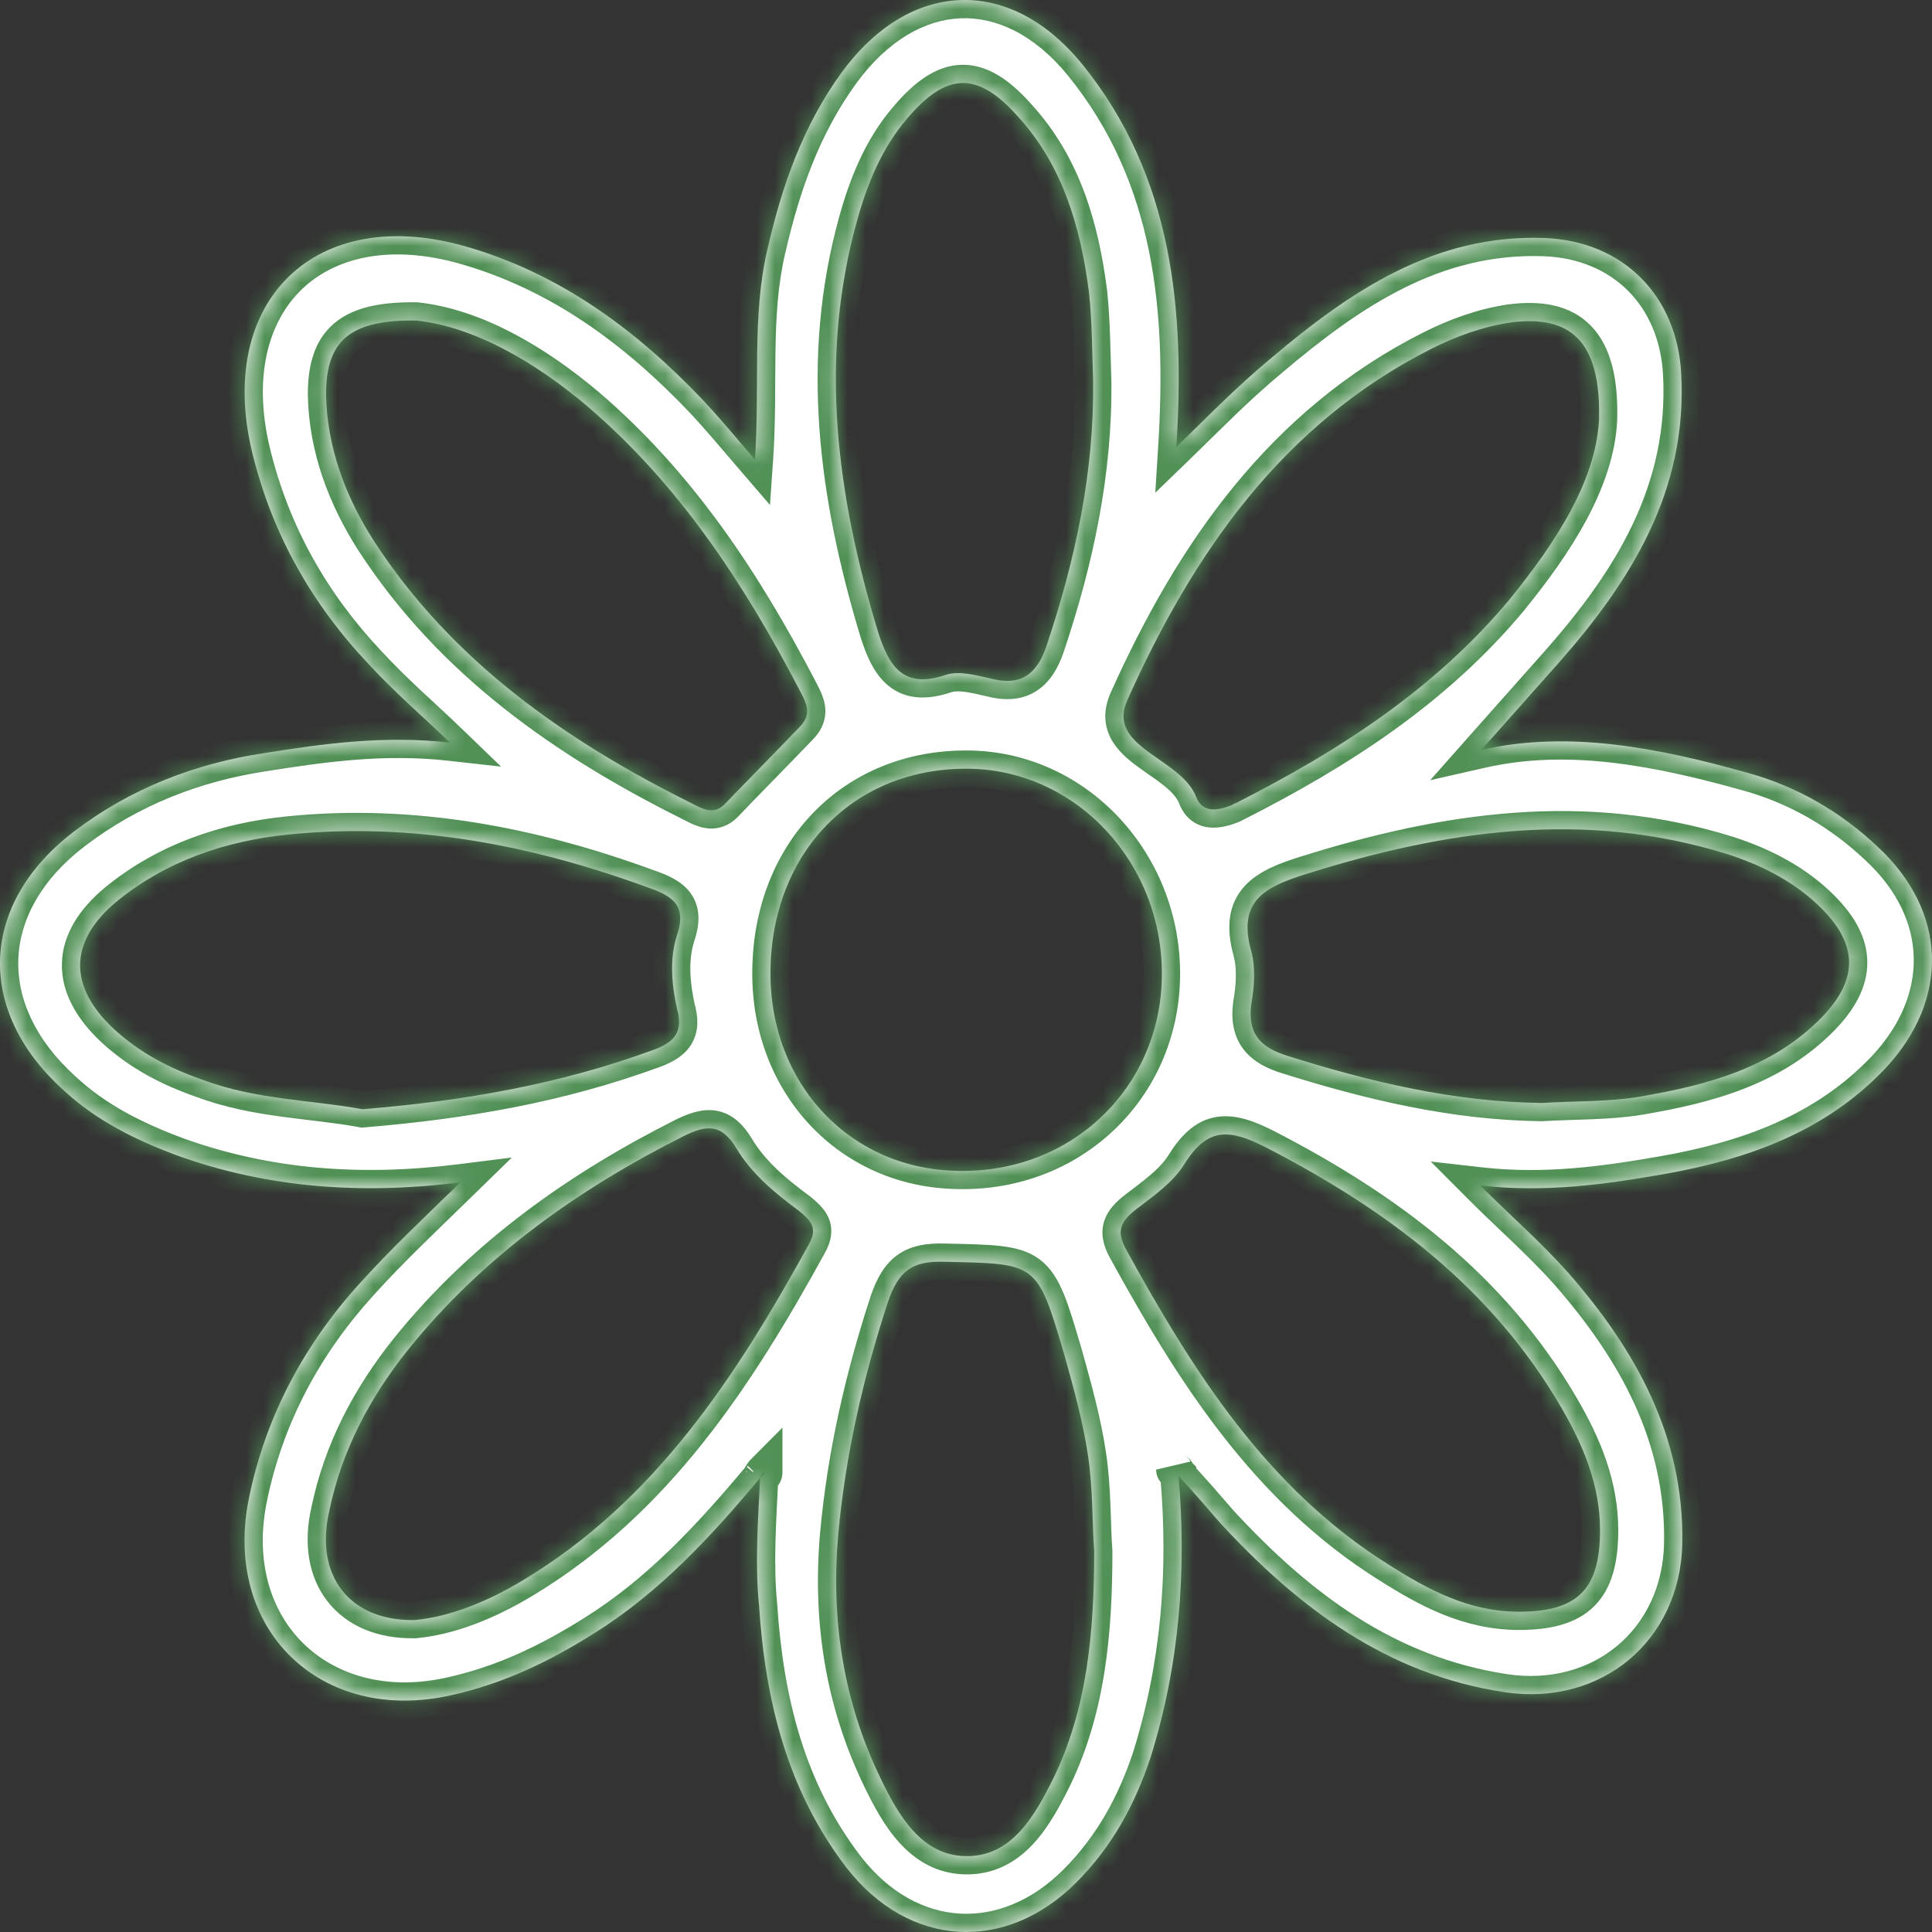
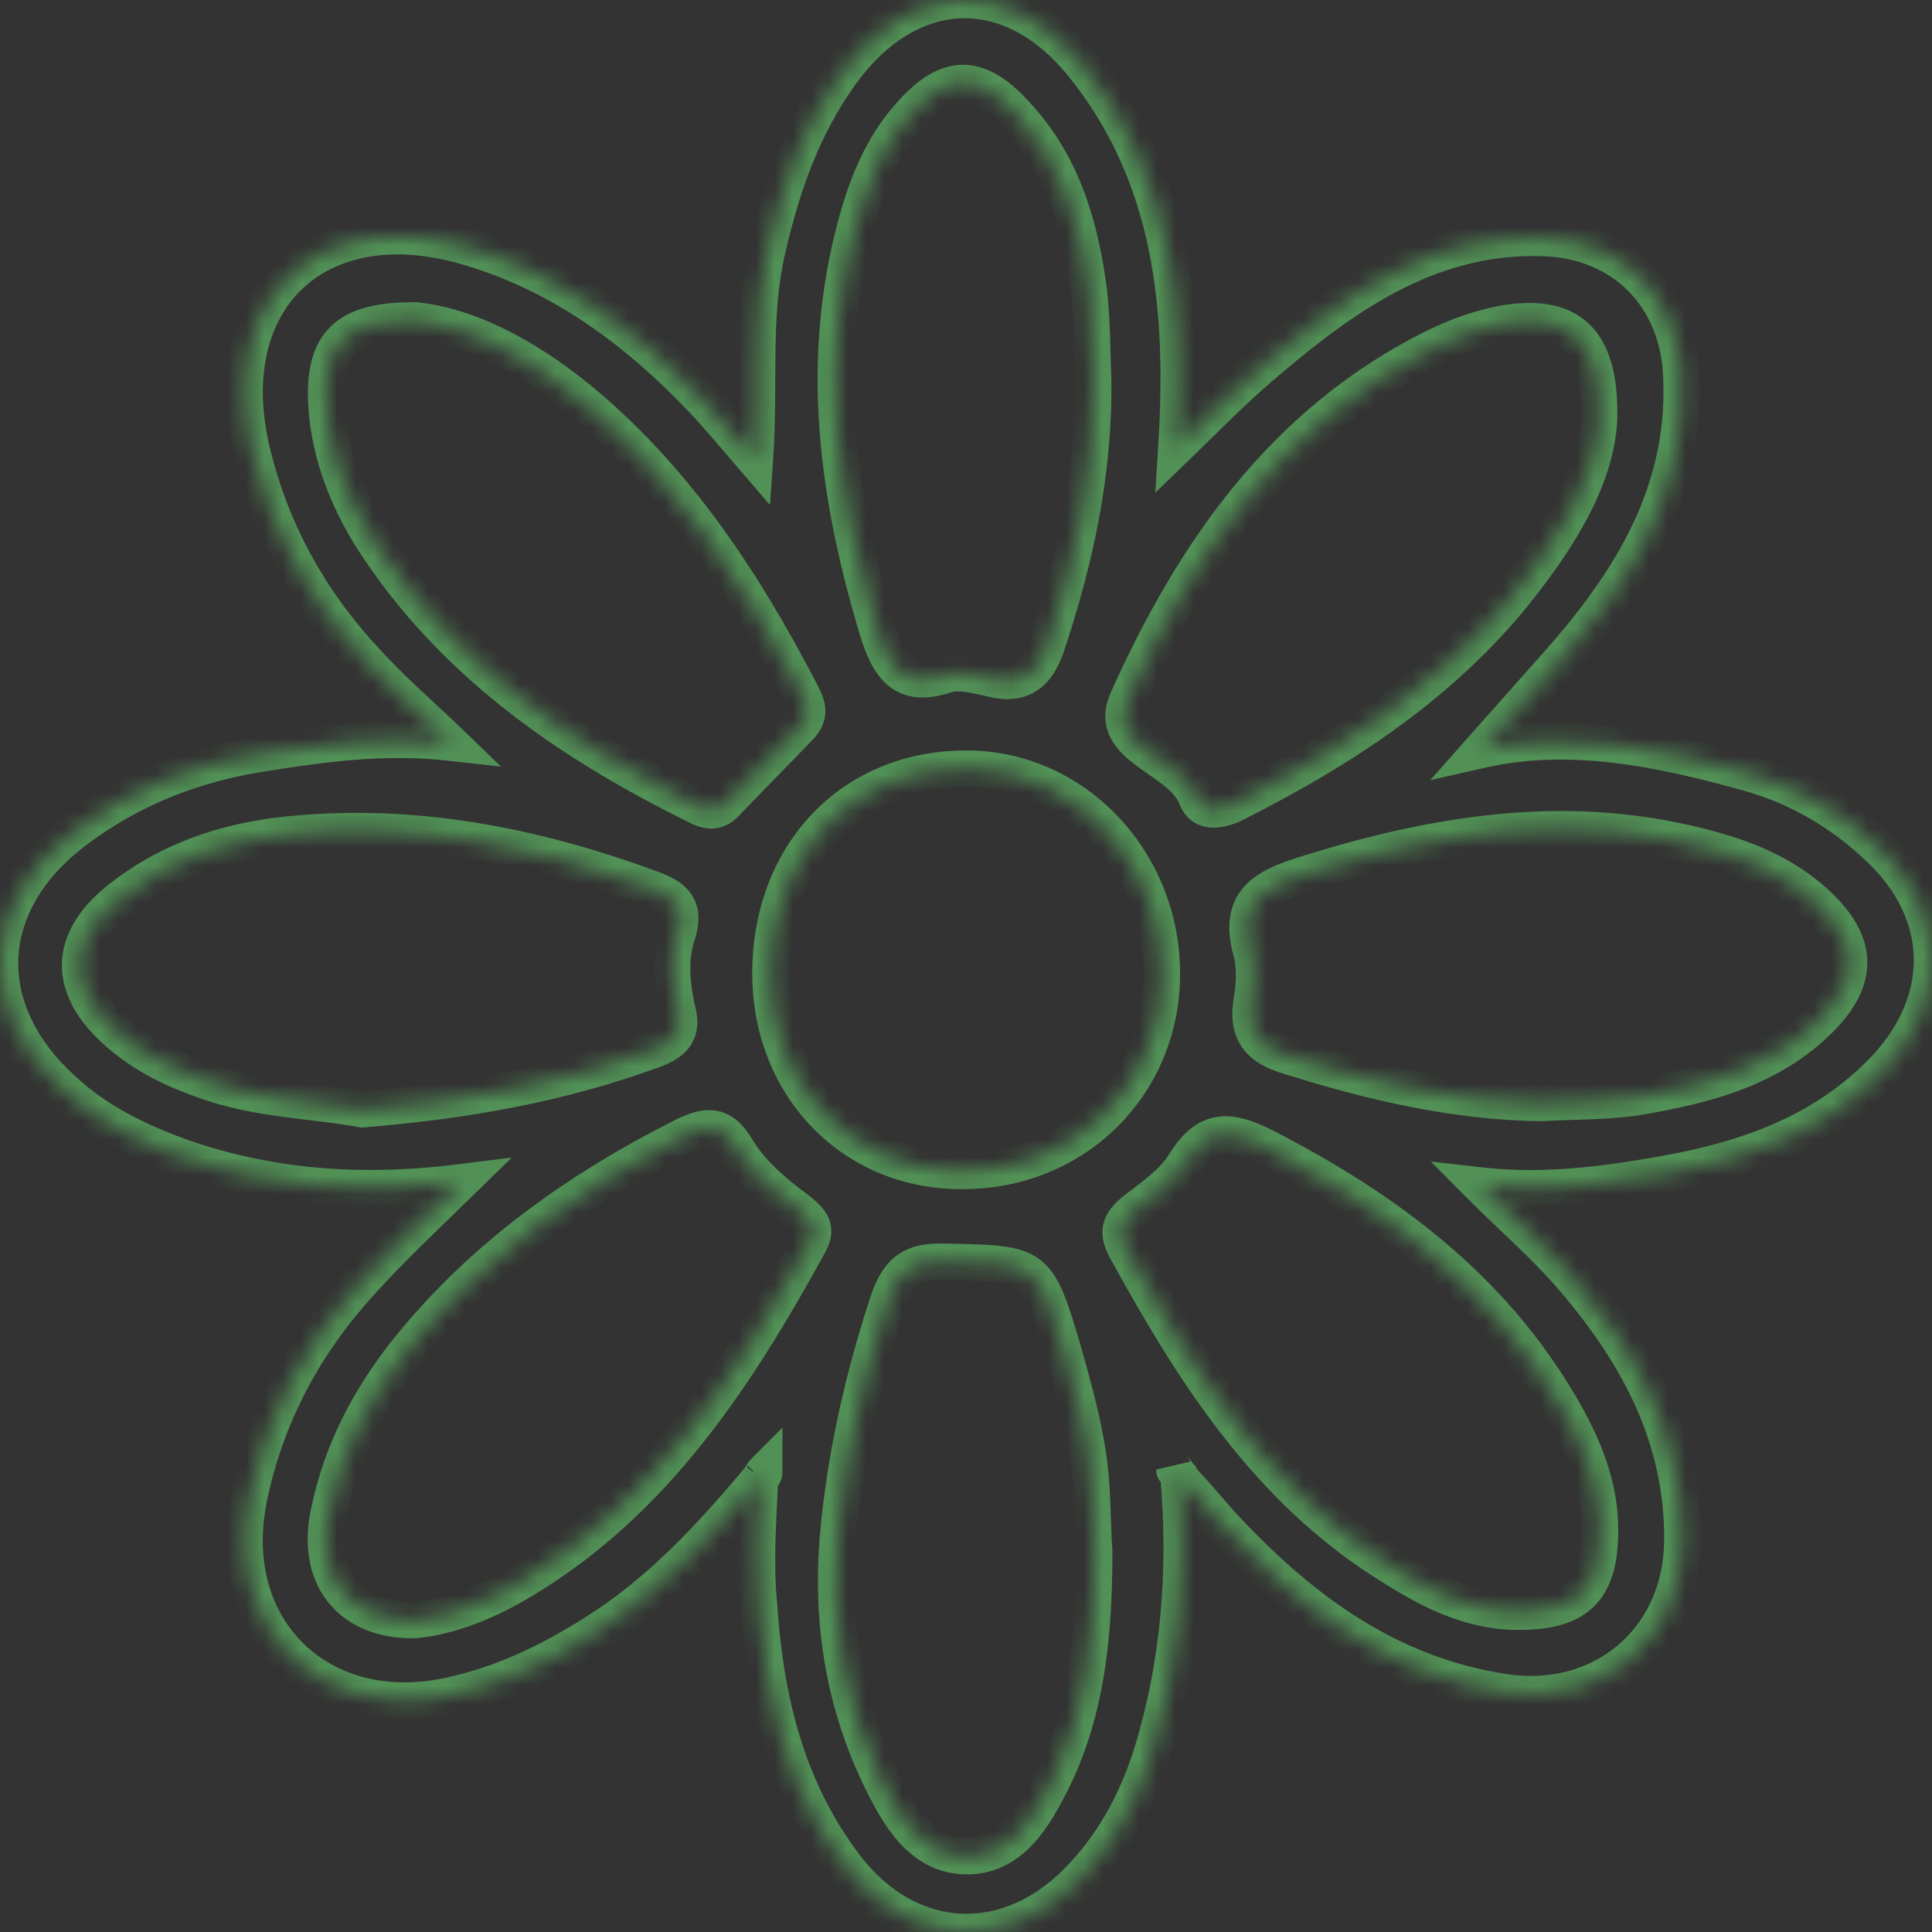
<svg xmlns="http://www.w3.org/2000/svg" viewBox="0 0 106 106" fill="none">
  <rect x="0" y="0" width="106" height="106" fill="#333333" stroke="none" />
  <mask id="path-1-inside-1_24_31" fill="white">
    <path d="M41.702 81.091C39.018 84.3 36.163 87.395 32.565 89.631C30.109 91.178 27.596 92.382 24.741 93.012C17.603 94.617 12.178 89.401 13.662 82.18C14.576 77.709 16.689 73.755 19.773 70.373C21.429 68.539 23.199 66.877 25.255 64.871C19.773 65.559 14.69 65.158 9.836 63.438C7.495 62.578 5.268 61.489 3.44 59.77C-1.357 55.414 -1.128 49.568 4.069 45.614C7.152 43.264 10.693 41.888 14.519 41.315C17.774 40.799 21.086 40.341 24.684 40.742C23.199 39.309 21.657 37.991 20.23 36.443C17.089 33.119 14.919 29.279 13.834 24.809C11.835 16.498 17.317 11.168 25.541 13.518C30.737 15.008 34.906 18.103 38.561 21.943C39.475 22.917 40.331 23.949 41.416 25.21C41.702 21.141 41.245 17.358 42.102 13.69C42.901 10.194 44.043 6.927 46.156 4.004C49.868 -1.097 55.35 -1.384 59.348 3.488C64.43 9.735 65.001 17.186 64.544 24.522C66.086 23.032 67.799 21.255 69.741 19.65C74.081 15.982 78.707 12.83 84.76 13.059C89.043 13.231 92.013 16.212 92.241 20.51C92.584 26.929 89.5 31.858 85.502 36.386C84.075 37.991 82.647 39.596 81.277 41.143C86.073 40.054 90.985 41.029 95.896 42.404C98.58 43.149 100.978 44.525 103.034 46.473C106.86 50.027 106.975 54.841 103.434 58.624C100.122 62.12 95.839 63.61 91.328 64.412C88.072 64.986 84.76 65.444 81.219 65.043C82.819 66.648 84.532 68.138 86.016 69.8C89.728 74.041 92.412 78.798 92.298 84.702C92.184 90.032 87.844 93.643 82.533 92.84C76.08 91.866 71.226 88.198 66.943 83.555C66.201 82.696 65.458 81.836 64.659 80.976C64.602 80.919 64.602 80.804 64.544 80.747C64.487 80.69 64.43 80.69 64.43 80.632C64.487 80.747 64.602 80.862 64.659 80.919C65.115 86.192 64.716 91.35 63.117 96.451C62.26 99.03 61.004 101.323 59.062 103.271C55.179 107.169 49.868 106.882 46.442 102.469C43.187 98.228 41.987 93.299 41.645 88.083C41.416 85.848 41.587 83.441 41.702 81.091C41.759 81.034 41.816 80.976 41.873 80.919C41.93 80.862 41.93 80.804 41.93 80.747C41.816 80.862 41.759 80.976 41.702 81.091ZM19.887 60.859C25.483 60.401 30.737 59.483 35.877 57.592C37.133 57.134 37.476 56.503 37.133 55.3C36.848 53.981 36.733 52.606 37.133 51.345C37.704 49.683 36.905 49.167 35.592 48.709C29.195 46.359 22.628 45.098 15.833 45.785C12.406 46.13 9.151 47.218 6.41 49.454C3.783 51.632 3.726 54.096 6.239 56.446C7.666 57.764 9.322 58.624 11.15 59.254C14.062 60.343 17.089 60.343 19.887 60.859ZM84.589 60.515C86.416 60.401 88.244 60.458 89.957 60.171C93.612 59.541 97.209 58.624 99.951 55.816C101.949 53.752 101.949 51.861 99.951 49.855C98.523 48.422 96.752 47.505 94.811 46.874C86.93 44.41 79.278 45.556 71.626 47.964C69.456 48.651 67.856 49.396 68.656 52.205C68.885 53.065 68.828 54.096 68.656 55.071C68.428 56.733 69.17 57.477 70.655 57.936C75.223 59.369 79.792 60.458 84.589 60.515ZM22.742 88.885C24.627 88.714 26.683 87.911 28.681 86.708C35.934 82.352 40.388 75.531 44.386 68.252C44.9 67.335 44.443 66.934 43.815 66.418C42.501 65.444 41.245 64.412 40.388 62.98C39.589 61.661 38.789 61.719 37.59 62.292C31.765 65.215 26.512 68.94 22.4 74.041C20.287 76.678 18.745 79.601 18.06 82.925C17.26 86.421 19.145 88.943 22.742 88.885ZM22.857 17.587C19.145 17.53 17.888 18.733 17.888 21.656C17.945 24.579 18.973 27.273 20.515 29.68C24.798 36.272 31.023 40.627 37.933 44.066C38.504 44.353 39.132 44.754 39.76 44.123C41.131 42.691 42.559 41.258 43.929 39.825C44.614 39.08 44.157 38.449 43.815 37.761C40.788 31.973 37.248 26.585 32.222 22.287C29.31 19.822 25.997 17.931 22.857 17.587ZM87.787 83.957C87.787 81.492 86.873 79.314 85.674 77.251C81.848 70.66 76.08 66.361 69.398 62.922C67.457 61.948 66.257 61.834 65.001 63.84C64.373 64.871 63.288 65.616 62.317 66.361C61.518 66.992 61.232 67.507 61.746 68.482C65.458 75.245 69.513 81.664 76.194 85.848C78.364 87.224 80.591 88.427 83.332 88.427C86.531 88.427 87.787 87.224 87.787 83.957ZM87.73 23.032C87.844 18.733 86.188 17.243 82.819 17.702C81.334 17.931 79.906 18.447 78.535 19.135C70.369 23.261 65.458 30.368 61.861 38.392C60.661 41.029 64.773 41.544 65.629 43.722C65.972 44.639 66.829 44.467 67.571 44.181C67.685 44.123 67.743 44.066 67.799 44.066C73.453 41.2 78.707 37.819 82.819 32.89C85.388 29.738 87.558 26.356 87.73 23.032ZM42.273 53.294C42.216 59.483 46.67 64.183 52.609 64.24C58.777 64.355 63.631 59.713 63.745 53.638C63.859 47.39 59.062 42.232 53.123 42.175C46.842 42.117 42.33 46.76 42.273 53.294ZM59.976 20.911C59.919 19.306 59.919 17.644 59.748 16.04C59.291 12.486 58.32 9.105 55.864 6.411C53.637 3.889 51.924 3.946 49.754 6.526C48.383 8.13 47.584 10.079 47.013 12.142C44.9 19.765 45.928 27.216 48.155 34.609C48.783 36.615 49.583 37.819 51.924 37.017C52.666 36.787 53.637 37.074 54.437 37.246C56.035 37.647 56.892 36.959 57.406 35.469C59.005 30.712 60.033 25.898 59.976 20.911ZM60.033 85.103C59.919 83.613 59.976 81.721 59.69 79.83C59.405 77.939 58.891 76.105 58.377 74.27C56.892 69.227 56.892 69.341 51.81 69.227C50.039 69.169 49.297 69.743 48.726 71.405C47.355 75.589 46.385 79.83 45.985 84.243C45.585 88.885 46.27 93.356 48.326 97.597C49.297 99.603 50.553 101.781 52.952 101.838C55.522 101.896 56.778 99.603 57.806 97.54C59.633 93.757 60.033 89.631 60.033 85.103Z" />
  </mask>
-   <path d="M41.702 81.091C39.018 84.3 36.163 87.395 32.565 89.631C30.109 91.178 27.596 92.382 24.741 93.012C17.603 94.617 12.178 89.401 13.662 82.18C14.576 77.709 16.689 73.755 19.773 70.373C21.429 68.539 23.199 66.877 25.255 64.871C19.773 65.559 14.69 65.158 9.836 63.438C7.495 62.578 5.268 61.489 3.44 59.77C-1.357 55.414 -1.128 49.568 4.069 45.614C7.152 43.264 10.693 41.888 14.519 41.315C17.774 40.799 21.086 40.341 24.684 40.742C23.199 39.309 21.657 37.991 20.23 36.443C17.089 33.119 14.919 29.279 13.834 24.809C11.835 16.498 17.317 11.168 25.541 13.518C30.737 15.008 34.906 18.103 38.561 21.943C39.475 22.917 40.331 23.949 41.416 25.21C41.702 21.141 41.245 17.358 42.102 13.69C42.901 10.194 44.043 6.927 46.156 4.004C49.868 -1.097 55.35 -1.384 59.348 3.488C64.43 9.735 65.001 17.186 64.544 24.522C66.086 23.032 67.799 21.255 69.741 19.65C74.081 15.982 78.707 12.83 84.76 13.059C89.043 13.231 92.013 16.212 92.241 20.51C92.584 26.929 89.5 31.858 85.502 36.386C84.075 37.991 82.647 39.596 81.277 41.143C86.073 40.054 90.985 41.029 95.896 42.404C98.58 43.149 100.978 44.525 103.034 46.473C106.86 50.027 106.975 54.841 103.434 58.624C100.122 62.12 95.839 63.61 91.328 64.412C88.072 64.986 84.76 65.444 81.219 65.043C82.819 66.648 84.532 68.138 86.016 69.8C89.728 74.041 92.412 78.798 92.298 84.702C92.184 90.032 87.844 93.643 82.533 92.84C76.08 91.866 71.226 88.198 66.943 83.555C66.201 82.696 65.458 81.836 64.659 80.976C64.602 80.919 64.602 80.804 64.544 80.747C64.487 80.69 64.43 80.69 64.43 80.632C64.487 80.747 64.602 80.862 64.659 80.919C65.115 86.192 64.716 91.35 63.117 96.451C62.26 99.03 61.004 101.323 59.062 103.271C55.179 107.169 49.868 106.882 46.442 102.469C43.187 98.228 41.987 93.299 41.645 88.083C41.416 85.848 41.587 83.441 41.702 81.091C41.759 81.034 41.816 80.976 41.873 80.919C41.93 80.862 41.93 80.804 41.93 80.747C41.816 80.862 41.759 80.976 41.702 81.091ZM19.887 60.859C25.483 60.401 30.737 59.483 35.877 57.592C37.133 57.134 37.476 56.503 37.133 55.3C36.848 53.981 36.733 52.606 37.133 51.345C37.704 49.683 36.905 49.167 35.592 48.709C29.195 46.359 22.628 45.098 15.833 45.785C12.406 46.13 9.151 47.218 6.41 49.454C3.783 51.632 3.726 54.096 6.239 56.446C7.666 57.764 9.322 58.624 11.15 59.254C14.062 60.343 17.089 60.343 19.887 60.859ZM84.589 60.515C86.416 60.401 88.244 60.458 89.957 60.171C93.612 59.541 97.209 58.624 99.951 55.816C101.949 53.752 101.949 51.861 99.951 49.855C98.523 48.422 96.752 47.505 94.811 46.874C86.93 44.41 79.278 45.556 71.626 47.964C69.456 48.651 67.856 49.396 68.656 52.205C68.885 53.065 68.828 54.096 68.656 55.071C68.428 56.733 69.17 57.477 70.655 57.936C75.223 59.369 79.792 60.458 84.589 60.515ZM22.742 88.885C24.627 88.714 26.683 87.911 28.681 86.708C35.934 82.352 40.388 75.531 44.386 68.252C44.9 67.335 44.443 66.934 43.815 66.418C42.501 65.444 41.245 64.412 40.388 62.98C39.589 61.661 38.789 61.719 37.59 62.292C31.765 65.215 26.512 68.94 22.4 74.041C20.287 76.678 18.745 79.601 18.06 82.925C17.26 86.421 19.145 88.943 22.742 88.885ZM22.857 17.587C19.145 17.53 17.888 18.733 17.888 21.656C17.945 24.579 18.973 27.273 20.515 29.68C24.798 36.272 31.023 40.627 37.933 44.066C38.504 44.353 39.132 44.754 39.76 44.123C41.131 42.691 42.559 41.258 43.929 39.825C44.614 39.08 44.157 38.449 43.815 37.761C40.788 31.973 37.248 26.585 32.222 22.287C29.31 19.822 25.997 17.931 22.857 17.587ZM87.787 83.957C87.787 81.492 86.873 79.314 85.674 77.251C81.848 70.66 76.08 66.361 69.398 62.922C67.457 61.948 66.257 61.834 65.001 63.84C64.373 64.871 63.288 65.616 62.317 66.361C61.518 66.992 61.232 67.507 61.746 68.482C65.458 75.245 69.513 81.664 76.194 85.848C78.364 87.224 80.591 88.427 83.332 88.427C86.531 88.427 87.787 87.224 87.787 83.957ZM87.73 23.032C87.844 18.733 86.188 17.243 82.819 17.702C81.334 17.931 79.906 18.447 78.535 19.135C70.369 23.261 65.458 30.368 61.861 38.392C60.661 41.029 64.773 41.544 65.629 43.722C65.972 44.639 66.829 44.467 67.571 44.181C67.685 44.123 67.743 44.066 67.799 44.066C73.453 41.2 78.707 37.819 82.819 32.89C85.388 29.738 87.558 26.356 87.73 23.032ZM42.273 53.294C42.216 59.483 46.67 64.183 52.609 64.24C58.777 64.355 63.631 59.713 63.745 53.638C63.859 47.39 59.062 42.232 53.123 42.175C46.842 42.117 42.33 46.76 42.273 53.294ZM59.976 20.911C59.919 19.306 59.919 17.644 59.748 16.04C59.291 12.486 58.32 9.105 55.864 6.411C53.637 3.889 51.924 3.946 49.754 6.526C48.383 8.13 47.584 10.079 47.013 12.142C44.9 19.765 45.928 27.216 48.155 34.609C48.783 36.615 49.583 37.819 51.924 37.017C52.666 36.787 53.637 37.074 54.437 37.246C56.035 37.647 56.892 36.959 57.406 35.469C59.005 30.712 60.033 25.898 59.976 20.911ZM60.033 85.103C59.919 83.613 59.976 81.721 59.69 79.83C59.405 77.939 58.891 76.105 58.377 74.27C56.892 69.227 56.892 69.341 51.81 69.227C50.039 69.169 49.297 69.743 48.726 71.405C47.355 75.589 46.385 79.83 45.985 84.243C45.585 88.885 46.27 93.356 48.326 97.597C49.297 99.603 50.553 101.781 52.952 101.838C55.522 101.896 56.778 99.603 57.806 97.54C59.633 93.757 60.033 89.631 60.033 85.103Z" fill="white" />
  <path d="M32.565 89.631L32.037 88.781L32.032 88.785L32.565 89.631ZM24.741 93.012L24.526 92.036L24.522 92.037L24.741 93.012ZM13.662 82.18L14.642 82.381L14.642 82.38L13.662 82.18ZM19.773 70.373L20.512 71.047L20.515 71.043L19.773 70.373ZM25.255 64.871L25.953 65.587L28.084 63.508L25.131 63.879L25.255 64.871ZM9.836 63.438L9.492 64.377L9.502 64.381L9.836 63.438ZM3.44 59.77L4.126 59.042L4.119 59.036L4.113 59.03L3.44 59.77ZM4.069 45.614L4.674 46.409L4.675 46.409L4.069 45.614ZM14.519 41.315L14.667 42.304L14.676 42.303L14.519 41.315ZM24.684 40.742L24.573 41.736L27.491 42.061L25.378 40.022L24.684 40.742ZM20.23 36.443L20.965 35.765L20.957 35.757L20.23 36.443ZM13.834 24.809L12.862 25.043L12.862 25.044L13.834 24.809ZM25.541 13.518L25.816 12.557L25.816 12.556L25.541 13.518ZM38.561 21.943L39.291 21.259L39.285 21.254L38.561 21.943ZM41.416 25.21L40.658 25.862L42.244 27.704L42.414 25.28L41.416 25.21ZM42.102 13.69L43.075 13.917L43.077 13.913L42.102 13.69ZM46.156 4.004L45.347 3.415L45.346 3.418L46.156 4.004ZM59.348 3.488L60.123 2.857L60.121 2.854L59.348 3.488ZM64.544 24.522L63.546 24.46L63.386 27.032L65.239 25.241L64.544 24.522ZM69.741 19.65L70.378 20.421L70.386 20.414L69.741 19.65ZM84.76 13.059L84.8 12.06L84.798 12.06L84.76 13.059ZM92.241 20.51L91.243 20.563L91.243 20.563L92.241 20.51ZM85.502 36.386L86.25 37.051L86.252 37.048L85.502 36.386ZM81.277 41.143L80.528 40.48L78.468 42.806L81.498 42.118L81.277 41.143ZM95.896 42.404L95.626 43.367L95.629 43.367L95.896 42.404ZM103.034 46.473L102.346 47.199L102.354 47.206L103.034 46.473ZM103.434 58.624L104.16 59.312L104.164 59.307L103.434 58.624ZM91.328 64.412L91.501 65.397L91.502 65.397L91.328 64.412ZM81.219 65.043L81.332 64.049L78.498 63.728L80.511 65.749L81.219 65.043ZM86.016 69.8L86.769 69.141L86.762 69.134L86.016 69.8ZM92.298 84.702L93.298 84.723L93.298 84.721L92.298 84.702ZM82.533 92.84L82.683 91.852L82.682 91.852L82.533 92.84ZM66.943 83.555L66.186 84.209L66.197 84.222L66.208 84.234L66.943 83.555ZM64.659 80.976L65.391 80.295L65.379 80.283L65.367 80.27L64.659 80.976ZM64.43 80.632L65.325 80.186L63.43 80.632H64.43ZM64.659 80.919L65.655 80.833L65.624 80.471L65.367 80.213L64.659 80.919ZM63.117 96.451L64.066 96.766L64.069 96.758L64.071 96.75L63.117 96.451ZM46.442 102.469L45.648 103.078L45.652 103.082L46.442 102.469ZM41.645 88.083L42.642 88.018L42.641 87.999L42.639 87.981L41.645 88.083ZM41.93 80.747H42.93V78.326L41.222 80.041L41.93 80.747ZM19.887 60.859L19.706 61.843L19.836 61.867L19.969 61.856L19.887 60.859ZM35.877 57.592L35.534 56.653L35.532 56.654L35.877 57.592ZM37.133 55.3L36.156 55.511L36.163 55.543L36.172 55.574L37.133 55.3ZM37.133 51.345L36.188 51.02L36.184 51.031L36.18 51.043L37.133 51.345ZM35.592 48.709L35.246 49.647L35.254 49.65L35.262 49.653L35.592 48.709ZM15.833 45.785L15.932 46.781L15.933 46.781L15.833 45.785ZM6.41 49.454L5.778 48.678L5.772 48.684L6.41 49.454ZM6.239 56.446L5.556 57.176L5.56 57.181L6.239 56.446ZM11.15 59.254L11.5 58.318L11.488 58.313L11.476 58.309L11.15 59.254ZM84.589 60.515L84.577 61.515L84.614 61.516L84.651 61.513L84.589 60.515ZM89.957 60.171L90.122 61.158L90.127 61.157L89.957 60.171ZM99.951 55.816L100.666 56.514L100.669 56.511L99.951 55.816ZM94.811 46.874L95.12 45.923L95.109 45.92L94.811 46.874ZM71.626 47.964L71.326 47.01L71.323 47.01L71.626 47.964ZM68.656 52.205L69.623 51.948L69.62 51.939L69.618 51.931L68.656 52.205ZM68.656 55.071L67.671 54.897L67.668 54.916L67.665 54.934L68.656 55.071ZM70.655 57.936L70.954 56.982L70.95 56.98L70.655 57.936ZM22.742 88.885L22.758 89.885L22.796 89.885L22.833 89.882L22.742 88.885ZM28.681 86.708L28.167 85.85L28.166 85.851L28.681 86.708ZM44.386 68.252L43.514 67.764L43.509 67.771L44.386 68.252ZM43.815 66.418L44.449 65.646L44.43 65.63L44.41 65.615L43.815 66.418ZM40.388 62.98L41.247 62.467L41.243 62.461L40.388 62.98ZM37.59 62.292L37.159 61.39L37.15 61.394L37.142 61.398L37.59 62.292ZM22.4 74.041L21.621 73.414L21.619 73.416L22.4 74.041ZM18.06 82.925L19.035 83.148L19.037 83.137L19.039 83.127L18.06 82.925ZM22.857 17.587L22.965 16.593L22.919 16.588L22.872 16.587L22.857 17.587ZM17.888 21.656H16.888V21.666L16.889 21.676L17.888 21.656ZM20.515 29.68L19.673 30.22L19.677 30.225L20.515 29.68ZM37.933 44.066L38.381 43.172L38.378 43.171L37.933 44.066ZM39.76 44.123L40.468 44.829L40.476 44.822L40.483 44.815L39.76 44.123ZM43.929 39.825L44.651 40.516L44.658 40.509L44.665 40.502L43.929 39.825ZM43.815 37.761L44.71 37.316L44.706 37.307L44.701 37.298L43.815 37.761ZM32.222 22.287L32.872 21.527L32.868 21.523L32.222 22.287ZM85.674 77.251L84.809 77.753L84.809 77.754L85.674 77.251ZM69.398 62.922L69.856 62.033L69.847 62.029L69.398 62.922ZM65.001 63.84L64.154 63.309L64.147 63.319L65.001 63.84ZM62.317 66.361L61.708 65.568L61.698 65.576L62.317 66.361ZM61.746 68.482L60.862 68.948L60.865 68.956L60.87 68.963L61.746 68.482ZM76.194 85.848L76.73 85.003L76.725 85.001L76.194 85.848ZM83.332 88.427V87.427V88.427ZM87.73 23.032L88.728 23.083L88.729 23.071L88.729 23.058L87.73 23.032ZM82.819 17.702L82.684 16.711L82.675 16.712L82.666 16.713L82.819 17.702ZM78.535 19.135L78.087 18.241L78.085 18.242L78.535 19.135ZM61.861 38.392L62.771 38.806L62.773 38.801L61.861 38.392ZM65.629 43.722L66.566 43.372L66.563 43.364L66.56 43.356L65.629 43.722ZM67.571 44.181L67.931 45.114L67.976 45.096L68.019 45.075L67.571 44.181ZM67.799 44.066V45.066H68.038L68.251 44.958L67.799 44.066ZM82.819 32.89L83.587 33.531L83.594 33.522L82.819 32.89ZM42.273 53.294L43.273 53.303L43.273 53.303L42.273 53.294ZM52.609 64.24L52.628 63.241L52.619 63.241L52.609 64.24ZM63.745 53.638L64.745 53.656L64.745 53.656L63.745 53.638ZM53.123 42.175L53.133 41.175L53.132 41.175L53.123 42.175ZM59.976 20.911L60.976 20.9L60.976 20.888L60.975 20.876L59.976 20.911ZM59.748 16.04L60.742 15.933L60.741 15.923L60.739 15.912L59.748 16.04ZM55.864 6.411L55.115 7.073L55.12 7.079L55.125 7.085L55.864 6.411ZM49.754 6.526L50.514 7.175L50.519 7.169L49.754 6.526ZM47.013 12.142L47.977 12.409L47.977 12.409L47.013 12.142ZM48.155 34.609L47.197 34.898L47.2 34.908L48.155 34.609ZM51.924 37.017L51.629 36.061L51.614 36.066L51.6 36.071L51.924 37.017ZM54.437 37.246L54.68 36.276L54.663 36.272L54.647 36.268L54.437 37.246ZM57.406 35.469L58.352 35.795L58.354 35.788L57.406 35.469ZM60.033 85.103H61.033V85.064L61.03 85.026L60.033 85.103ZM58.377 74.27L59.34 74.001L59.336 73.988L58.377 74.27ZM51.81 69.227L51.777 70.227L51.787 70.227L51.81 69.227ZM48.726 71.405L47.78 71.08L47.778 71.087L47.776 71.094L48.726 71.405ZM45.985 84.243L44.989 84.153L44.989 84.157L45.985 84.243ZM48.326 97.597L49.226 97.162L49.226 97.161L48.326 97.597ZM52.952 101.838L52.928 102.838L52.929 102.838L52.952 101.838ZM57.806 97.54L58.701 97.986L58.706 97.975L57.806 97.54ZM41.702 81.091L40.935 80.45C38.263 83.644 35.492 86.635 32.037 88.781L32.565 89.631L33.093 90.48C36.833 88.156 39.773 84.957 42.469 81.733L41.702 81.091ZM32.565 89.631L32.032 88.785C29.639 90.292 27.235 91.438 24.526 92.036L24.741 93.012L24.957 93.989C27.958 93.326 30.579 92.064 33.098 90.477L32.565 89.631ZM24.741 93.012L24.522 92.037C21.24 92.774 18.457 91.931 16.665 90.189C14.876 88.449 13.96 85.699 14.642 82.381L13.662 82.18L12.683 81.978C11.88 85.882 12.935 89.351 15.271 91.623C17.606 93.893 21.104 94.855 24.96 93.988L24.741 93.012ZM13.662 82.18L14.642 82.38C15.517 78.1 17.54 74.306 20.512 71.047L19.773 70.373L19.034 69.7C15.839 73.203 13.635 77.319 12.683 81.98L13.662 82.18ZM19.773 70.373L20.515 71.043C22.143 69.24 23.879 67.611 25.953 65.587L25.255 64.871L24.557 64.155C22.52 66.143 20.715 67.838 19.031 69.703L19.773 70.373ZM25.255 64.871L25.131 63.879C19.777 64.55 14.854 64.155 10.17 62.495L9.836 63.438L9.502 64.381C14.526 66.16 19.769 66.567 25.38 65.863L25.255 64.871ZM9.836 63.438L10.181 62.499C7.896 61.66 5.812 60.629 4.126 59.042L3.44 59.77L2.755 60.498C4.724 62.351 7.094 63.497 9.492 64.377L9.836 63.438ZM3.44 59.77L4.113 59.03C1.886 57.008 0.914 54.728 1.006 52.584C1.098 50.44 2.261 48.246 4.674 46.409L4.069 45.614L3.463 44.818C0.68 46.936 -0.87 49.642 -0.992 52.499C-1.115 55.355 0.198 58.177 2.768 60.511L3.44 59.77ZM4.069 45.614L4.675 46.409C7.609 44.173 10.987 42.855 14.667 42.304L14.519 41.315L14.371 40.326C10.399 40.921 6.696 42.355 3.462 44.818L4.069 45.614ZM14.519 41.315L14.676 42.303C17.927 41.788 21.122 41.351 24.573 41.736L24.684 40.742L24.795 39.748C21.051 39.331 17.621 39.811 14.363 40.327L14.519 41.315ZM24.684 40.742L25.378 40.022C23.834 38.532 22.37 37.288 20.965 35.765L20.23 36.443L19.495 37.121C20.945 38.694 22.565 40.087 23.99 41.462L24.684 40.742ZM20.23 36.443L20.957 35.757C17.928 32.551 15.847 28.864 14.806 24.573L13.834 24.809L12.862 25.044C13.991 29.695 16.25 33.688 19.503 37.13L20.23 36.443ZM13.834 24.809L14.806 24.575C13.865 20.661 14.723 17.65 16.549 15.884C18.373 14.12 21.397 13.374 25.266 14.479L25.541 13.518L25.816 12.556C21.461 11.312 17.632 12.056 15.159 14.447C12.688 16.836 11.804 20.646 12.862 25.043L13.834 24.809ZM25.541 13.518L25.265 14.479C30.235 15.904 34.257 18.872 37.837 22.632L38.561 21.943L39.285 21.254C35.555 17.334 31.24 14.112 25.816 12.557L25.541 13.518ZM38.561 21.943L37.831 22.627C38.726 23.581 39.558 24.583 40.658 25.862L41.416 25.21L42.174 24.558C41.105 23.315 40.224 22.254 39.291 21.259L38.561 21.943ZM41.416 25.21L42.414 25.28C42.559 23.209 42.517 21.179 42.545 19.314C42.573 17.419 42.672 15.644 43.075 13.917L42.102 13.69L41.128 13.462C40.674 15.404 40.574 17.354 40.545 19.284C40.516 21.245 40.559 23.141 40.419 25.14L41.416 25.21ZM42.102 13.69L43.077 13.913C43.861 10.483 44.963 7.361 46.967 4.59L46.156 4.004L45.346 3.418C43.123 6.493 41.941 9.904 41.127 13.467L42.102 13.69ZM46.156 4.004L46.965 4.592C48.691 2.22 50.733 1.089 52.688 1.005C54.635 0.921 56.724 1.867 58.575 4.122L59.348 3.488L60.121 2.854C57.974 0.237 55.323 -1.11 52.602 -0.993C49.888 -0.876 47.333 0.687 45.347 3.415L46.156 4.004ZM59.348 3.488L58.572 4.119C63.41 10.066 63.999 17.195 63.546 24.46L64.544 24.522L65.543 24.584C66.004 17.177 65.45 9.404 60.123 2.857L59.348 3.488ZM64.544 24.522L65.239 25.241C66.814 23.719 68.477 21.993 70.378 20.421L69.741 19.65L69.104 18.88C67.123 20.517 65.358 22.345 63.849 23.803L64.544 24.522ZM69.741 19.65L70.386 20.414C74.7 16.769 79.071 13.845 84.722 14.059L84.76 13.059L84.798 12.06C78.343 11.816 73.463 15.196 69.096 18.887L69.741 19.65ZM84.76 13.059L84.72 14.059C86.633 14.135 88.201 14.834 89.315 15.945C90.429 17.057 91.14 18.636 91.243 20.563L92.241 20.51L93.24 20.457C93.114 18.086 92.226 16.025 90.728 14.529C89.228 13.033 87.17 12.155 84.8 12.06L84.76 13.059ZM92.241 20.51L91.243 20.563C91.564 26.588 88.691 31.264 84.753 35.724L85.502 36.386L86.252 37.048C90.309 32.453 93.603 27.27 93.24 20.457L92.241 20.51ZM85.502 36.386L84.755 35.721C83.328 37.326 81.9 38.932 80.528 40.48L81.277 41.143L82.025 41.806C83.395 40.26 84.822 38.656 86.25 37.051L85.502 36.386ZM81.277 41.143L81.498 42.118C86.034 41.089 90.737 41.998 95.626 43.367L95.896 42.404L96.166 41.441C91.233 40.059 86.113 39.02 81.055 40.168L81.277 41.143ZM95.896 42.404L95.629 43.367C98.15 44.068 100.405 45.359 102.346 47.199L103.034 46.473L103.722 45.748C101.552 43.69 99.01 42.231 96.163 41.441L95.896 42.404ZM103.034 46.473L102.354 47.206C104.102 48.829 104.942 50.679 104.997 52.493C105.052 54.309 104.323 56.21 102.704 57.941L103.434 58.624L104.164 59.307C106.085 57.255 107.07 54.858 106.996 52.432C106.923 50.005 105.793 47.671 103.715 45.74L103.034 46.473ZM103.434 58.624L102.708 57.936C99.608 61.208 95.57 62.642 91.152 63.428L91.328 64.412L91.502 65.397C96.107 64.578 100.635 63.032 104.16 59.312L103.434 58.624ZM91.328 64.412L91.154 63.428C87.915 63.998 84.722 64.433 81.332 64.049L81.219 65.043L81.107 66.037C84.798 66.455 88.23 65.974 91.501 65.397L91.328 64.412ZM81.219 65.043L80.511 65.749C82.187 67.43 83.802 68.822 85.271 70.466L86.016 69.8L86.762 69.134C85.261 67.454 83.451 65.865 81.928 64.337L81.219 65.043ZM86.016 69.8L85.264 70.459C88.893 74.605 91.406 79.128 91.299 84.682L92.298 84.702L93.298 84.721C93.419 78.469 90.564 73.478 86.769 69.141L86.016 69.8ZM92.298 84.702L91.299 84.68C91.197 89.397 87.407 92.565 82.683 91.852L82.533 92.84L82.383 93.829C88.281 94.72 93.171 90.667 93.298 84.723L92.298 84.702ZM82.533 92.84L82.682 91.852C76.55 90.925 71.888 87.441 67.678 82.877L66.943 83.555L66.208 84.234C70.563 88.954 75.61 92.806 82.384 93.829L82.533 92.84ZM66.943 83.555L67.7 82.902C66.959 82.044 66.205 81.171 65.391 80.295L64.659 80.976L63.926 81.657C64.711 82.501 65.442 83.347 66.186 84.209L66.943 83.555ZM64.659 80.976L65.367 80.27C65.468 80.372 65.517 80.471 65.536 80.512C65.546 80.534 65.552 80.55 65.553 80.555C65.555 80.558 65.555 80.559 65.55 80.546C65.548 80.538 65.54 80.515 65.531 80.491C65.522 80.465 65.508 80.428 65.489 80.386C65.453 80.306 65.383 80.171 65.253 80.041L64.544 80.747L63.836 81.453C63.735 81.351 63.686 81.252 63.667 81.212C63.657 81.189 63.651 81.173 63.65 81.168C63.648 81.165 63.648 81.164 63.653 81.177C63.655 81.186 63.663 81.208 63.672 81.233C63.681 81.258 63.695 81.295 63.714 81.337C63.75 81.417 63.821 81.552 63.95 81.682L64.659 80.976ZM64.544 80.747L65.253 80.041C65.178 79.966 65.108 79.915 65.058 79.882C65.036 79.867 65.016 79.855 65.01 79.851C64.999 79.844 65.01 79.85 65.022 79.859C65.041 79.871 65.158 79.948 65.26 80.094C65.382 80.269 65.43 80.462 65.43 80.632H64.43H63.43C63.43 80.831 63.486 81.046 63.62 81.239C63.735 81.403 63.87 81.494 63.91 81.521C64.041 81.609 63.901 81.518 63.836 81.453L64.544 80.747ZM64.43 80.632L63.535 81.078C63.678 81.364 63.918 81.593 63.95 81.625L64.659 80.919L65.367 80.213C65.353 80.198 65.342 80.188 65.331 80.176C65.32 80.165 65.311 80.155 65.305 80.148C65.298 80.14 65.296 80.137 65.299 80.14C65.3 80.142 65.303 80.146 65.307 80.153C65.311 80.16 65.318 80.171 65.325 80.186L64.43 80.632ZM64.659 80.919L63.662 81.005C64.11 86.169 63.717 91.194 62.163 96.152L63.117 96.451L64.071 96.75C65.715 91.506 66.121 86.214 65.655 80.833L64.659 80.919ZM63.117 96.451L62.168 96.136C61.349 98.601 60.163 100.749 58.354 102.566L59.062 103.271L59.77 103.977C61.844 101.896 63.172 99.459 64.066 96.766L63.117 96.451ZM59.062 103.271L58.354 102.566C56.585 104.341 54.557 105.105 52.641 104.989C50.726 104.872 48.794 103.868 47.231 101.856L46.442 102.469L45.652 103.082C47.516 105.483 49.952 106.829 52.52 106.985C55.087 107.141 57.656 106.1 59.77 103.977L59.062 103.271ZM46.442 102.469L47.235 101.86C44.145 97.835 42.978 93.126 42.642 88.018L41.645 88.083L40.647 88.149C40.996 93.472 42.228 98.621 45.648 103.078L46.442 102.469ZM41.645 88.083L42.639 87.981C42.421 85.841 42.584 83.53 42.701 81.139L41.702 81.091L40.703 81.042C40.591 83.351 40.412 85.855 40.65 88.185L41.645 88.083ZM41.702 81.091L42.41 81.797C42.439 81.768 42.468 81.739 42.496 81.711C42.525 81.682 42.553 81.653 42.581 81.625L41.873 80.919L41.165 80.213C41.136 80.242 41.108 80.27 41.079 80.299C41.05 80.328 41.022 80.356 40.993 80.385L41.702 81.091ZM41.873 80.919L42.581 81.625C42.948 81.257 42.93 80.819 42.93 80.747H41.93H40.93C40.93 80.794 40.925 80.701 40.953 80.591C40.988 80.448 41.063 80.316 41.165 80.213L41.873 80.919ZM41.93 80.747L41.222 80.041C40.982 80.282 40.864 80.53 40.807 80.645L41.702 81.091L42.597 81.537C42.612 81.507 42.621 81.489 42.629 81.473C42.637 81.458 42.642 81.451 42.644 81.448C42.646 81.444 42.643 81.448 42.639 81.453L41.93 80.747ZM19.887 60.859L19.969 61.856C25.622 61.392 30.971 60.463 36.222 58.531L35.877 57.592L35.532 56.654C30.503 58.504 25.345 59.408 19.805 59.862L19.887 60.859ZM35.877 57.592L36.22 58.532C36.925 58.274 37.607 57.891 37.982 57.205C38.367 56.502 38.296 55.731 38.095 55.026L37.133 55.3L36.172 55.574C36.313 56.072 36.242 56.218 36.227 56.245C36.203 56.29 36.085 56.452 35.534 56.653L35.877 57.592ZM37.133 55.3L38.111 55.088C37.84 53.837 37.764 52.663 38.087 51.647L37.133 51.345L36.18 51.043C35.703 52.548 35.856 54.127 36.156 55.511L37.133 55.3ZM37.133 51.345L38.079 51.67C38.417 50.685 38.444 49.749 37.872 48.979C37.376 48.311 36.563 47.989 35.921 47.764L35.592 48.709L35.262 49.653C35.933 49.887 36.177 50.052 36.266 50.172C36.28 50.19 36.42 50.343 36.188 51.02L37.133 51.345ZM35.592 48.709L35.936 47.77C29.442 45.384 22.719 44.084 15.732 44.791L15.833 45.785L15.933 46.781C22.538 46.112 28.949 47.334 35.246 49.647L35.592 48.709ZM15.833 45.785L15.733 44.791C12.16 45.149 8.705 46.292 5.778 48.679L6.41 49.454L7.042 50.228C9.597 48.145 12.653 47.11 15.932 46.781L15.833 45.785ZM6.41 49.454L5.772 48.684C4.33 49.879 3.435 51.286 3.397 52.861C3.359 54.433 4.182 55.892 5.556 57.176L6.239 56.446L6.922 55.715C5.783 54.65 5.378 53.702 5.397 52.91C5.416 52.12 5.863 51.206 7.048 50.224L6.41 49.454ZM6.239 56.446L5.56 57.181C7.117 58.618 8.906 59.538 10.824 60.2L11.15 59.254L11.476 58.309C9.739 57.709 8.216 56.91 6.917 55.711L6.239 56.446ZM11.15 59.254L10.8 60.191C12.359 60.774 13.93 61.058 15.426 61.263C16.964 61.472 18.333 61.59 19.706 61.843L19.887 60.859L20.068 59.876C18.643 59.613 17.099 59.472 15.696 59.281C14.252 59.084 12.853 58.824 11.5 58.318L11.15 59.254ZM84.589 60.515L84.651 61.513C86.343 61.407 88.347 61.455 90.122 61.157L89.957 60.171L89.792 59.185C88.14 59.461 86.49 59.394 84.526 59.517L84.589 60.515ZM89.957 60.171L90.127 61.157C93.804 60.523 97.686 59.567 100.666 56.514L99.951 55.816L99.235 55.117C96.733 57.681 93.419 58.559 89.787 59.186L89.957 60.171ZM99.951 55.816L100.669 56.511C101.761 55.383 102.45 54.158 102.45 52.814C102.45 51.465 101.758 50.252 100.659 49.149L99.951 49.855L99.242 50.561C100.142 51.464 100.45 52.199 100.45 52.814C100.45 53.432 100.138 54.184 99.232 55.12L99.951 55.816ZM99.951 49.855L100.659 49.149C99.086 47.571 97.16 46.586 95.12 45.923L94.811 46.874L94.502 47.825C96.345 48.424 97.96 49.273 99.242 50.561L99.951 49.855ZM94.811 46.874L95.109 45.92C86.949 43.368 79.067 44.575 71.326 47.01L71.626 47.964L71.926 48.917C79.489 46.538 86.911 45.452 94.513 47.829L94.811 46.874ZM71.626 47.964L71.323 47.01C70.272 47.343 69.068 47.764 68.29 48.613C67.405 49.579 67.237 50.871 67.694 52.478L68.656 52.205L69.618 51.931C69.276 50.73 69.507 50.245 69.764 49.965C70.129 49.567 70.809 49.271 71.928 48.917L71.626 47.964ZM68.656 52.205L67.689 52.462C67.863 53.115 67.833 53.978 67.671 54.897L68.656 55.071L69.641 55.243C69.822 54.214 69.906 53.014 69.623 51.948L68.656 52.205ZM68.656 55.071L67.665 54.934C67.528 55.931 67.662 56.829 68.216 57.559C68.746 58.257 69.542 58.639 70.36 58.892L70.655 57.936L70.95 56.98C70.283 56.775 69.965 56.555 69.809 56.35C69.678 56.177 69.555 55.873 69.647 55.206L68.656 55.071ZM70.655 57.936L70.356 58.89C74.962 60.335 79.638 61.456 84.577 61.515L84.589 60.515L84.601 59.515C79.946 59.46 75.484 58.403 70.954 56.982L70.655 57.936ZM22.742 88.885L22.833 89.882C24.918 89.691 27.121 88.815 29.197 87.564L28.681 86.708L28.166 85.851C26.245 87.008 24.336 87.736 22.652 87.89L22.742 88.885ZM28.681 86.708L29.197 87.565C36.691 83.064 41.252 76.037 45.262 68.734L44.386 68.252L43.509 67.771C39.525 75.026 35.176 81.64 28.167 85.85L28.681 86.708ZM44.386 68.252L45.258 68.742C45.615 68.105 45.741 67.428 45.437 66.767C45.194 66.239 44.716 65.865 44.449 65.646L43.815 66.418L43.18 67.191C43.342 67.324 43.449 67.415 43.53 67.497C43.609 67.577 43.623 67.609 43.62 67.603C43.617 67.597 43.613 67.585 43.61 67.567C43.607 67.55 43.608 67.54 43.608 67.54C43.608 67.544 43.599 67.612 43.514 67.764L44.386 68.252ZM43.815 66.418L44.41 65.615C43.109 64.65 41.994 63.717 41.247 62.467L40.388 62.98L39.53 63.493C40.496 65.108 41.894 66.239 43.219 67.222L43.815 66.418ZM40.388 62.98L41.243 62.461C40.772 61.684 40.166 61.091 39.312 60.941C38.529 60.804 37.778 61.094 37.159 61.39L37.59 62.292L38.021 63.194C38.602 62.917 38.85 62.891 38.967 62.911C39.012 62.919 39.205 62.958 39.533 63.498L40.388 62.98ZM37.59 62.292L37.142 61.398C31.229 64.365 25.847 68.171 21.621 73.414L22.4 74.041L23.178 74.669C27.176 69.71 32.301 66.065 38.039 63.186L37.59 62.292ZM22.4 74.041L21.619 73.416C19.428 76.15 17.803 79.215 17.08 82.723L18.06 82.925L19.039 83.127C19.686 79.987 21.146 77.205 23.18 74.667L22.4 74.041ZM18.06 82.925L17.085 82.702C16.637 84.662 16.912 86.495 17.961 87.85C19.017 89.214 20.72 89.918 22.758 89.885L22.742 88.885L22.727 87.886C21.167 87.91 20.129 87.382 19.543 86.626C18.95 85.86 18.683 84.684 19.035 83.148L18.06 82.925ZM22.857 17.587L22.872 16.587C20.958 16.558 19.401 16.838 18.334 17.741C17.224 18.682 16.888 20.081 16.888 21.656H17.888H18.888C18.888 20.309 19.181 19.645 19.627 19.267C20.116 18.852 21.043 18.559 22.841 18.587L22.857 17.587ZM17.888 21.656L16.889 21.676C16.95 24.828 18.059 27.699 19.673 30.22L20.515 29.68L21.357 29.141C19.888 26.847 18.941 24.331 18.888 21.637L17.888 21.656ZM20.515 29.68L19.677 30.225C24.096 37.026 30.497 41.482 37.487 44.961L37.933 44.066L38.378 43.171C31.549 39.772 25.5 35.517 21.354 29.136L20.515 29.68ZM37.933 44.066L37.484 44.96C37.683 45.06 38.156 45.331 38.642 45.422C38.917 45.473 39.238 45.48 39.576 45.379C39.915 45.278 40.212 45.087 40.468 44.829L39.76 44.123L39.052 43.417C38.994 43.475 38.977 43.471 39.004 43.462C39.03 43.455 39.039 43.462 39.008 43.456C38.969 43.448 38.901 43.428 38.786 43.375C38.658 43.317 38.56 43.262 38.381 43.172L37.933 44.066ZM39.76 44.123L40.483 44.815C41.164 44.102 41.86 43.39 42.56 42.673C43.259 41.957 43.962 41.237 44.651 40.516L43.929 39.825L43.206 39.134C42.525 39.846 41.829 40.559 41.129 41.276C40.43 41.991 39.727 42.712 39.038 43.432L39.76 44.123ZM43.929 39.825L44.665 40.502C44.923 40.221 45.114 39.906 45.212 39.551C45.311 39.194 45.298 38.858 45.236 38.564C45.129 38.063 44.823 37.542 44.71 37.316L43.815 37.761L42.92 38.208C42.968 38.303 43.017 38.398 43.059 38.478C43.102 38.562 43.139 38.634 43.172 38.702C43.239 38.841 43.267 38.925 43.279 38.979C43.284 39.003 43.284 39.015 43.284 39.018C43.284 39.02 43.284 39.02 43.284 39.02C43.285 39.019 43.285 39.019 43.285 39.019C43.284 39.019 43.284 39.021 43.282 39.026C43.28 39.029 43.277 39.037 43.271 39.047C43.259 39.067 43.236 39.101 43.193 39.148L43.929 39.825ZM43.815 37.761L44.701 37.298C41.647 31.457 38.035 25.943 32.872 21.527L32.222 22.287L31.572 23.047C36.46 27.227 39.929 32.489 42.928 38.225L43.815 37.761ZM32.222 22.287L32.868 21.523C29.892 19.005 26.394 16.968 22.965 16.593L22.857 17.587L22.748 18.581C25.601 18.894 28.728 20.64 31.576 23.05L32.222 22.287ZM87.787 83.957H88.787C88.787 81.237 87.776 78.877 86.538 76.748L85.674 77.251L84.809 77.754C85.971 79.751 86.787 81.748 86.787 83.957H87.787ZM85.674 77.251L86.539 76.749C82.58 69.929 76.628 65.519 69.856 62.033L69.398 62.922L68.941 63.812C75.532 67.204 81.115 71.39 84.809 77.753L85.674 77.251ZM69.398 62.922L69.847 62.029C68.869 61.538 67.835 61.125 66.801 61.273C65.682 61.434 64.853 62.193 64.154 63.309L65.001 63.84L65.849 64.37C66.406 63.48 66.805 63.293 67.085 63.253C67.45 63.201 67.986 63.333 68.95 63.816L69.398 62.922ZM65.001 63.84L64.147 63.319C63.642 64.15 62.761 64.76 61.709 65.568L62.317 66.361L62.926 67.154C63.816 66.472 65.105 65.593 65.856 64.359L65.001 63.84ZM62.317 66.361L61.698 65.576C61.274 65.91 60.793 66.353 60.588 66.984C60.364 67.672 60.539 68.337 60.862 68.948L61.746 68.482L62.631 68.015C62.535 67.834 62.502 67.721 62.492 67.661C62.487 67.633 62.488 67.618 62.488 67.613C62.489 67.608 62.489 67.605 62.49 67.602C62.499 67.573 62.561 67.442 62.937 67.147L62.317 66.361ZM61.746 68.482L60.87 68.963C64.589 75.739 68.746 82.364 75.663 86.695L76.194 85.848L76.725 85.001C70.279 80.964 66.328 74.751 62.623 68.001L61.746 68.482ZM76.194 85.848L75.659 86.692C77.85 88.081 80.286 89.427 83.332 89.427V88.427V87.427C80.897 87.427 78.879 86.366 76.73 85.003L76.194 85.848ZM83.332 88.427V89.427C85.016 89.427 86.465 89.118 87.464 88.126C88.463 87.133 88.787 85.678 88.787 83.957H87.787H86.787C86.787 85.502 86.482 86.282 86.054 86.707C85.625 87.134 84.847 87.427 83.332 87.427V88.427ZM87.73 23.032L88.729 23.058C88.788 20.831 88.407 19.038 87.301 17.889C86.156 16.7 84.502 16.463 82.684 16.711L82.819 17.702L82.953 18.693C84.504 18.482 85.363 18.76 85.86 19.277C86.396 19.833 86.785 20.935 86.73 23.005L87.73 23.032ZM82.819 17.702L82.666 16.713C81.053 16.962 79.525 17.519 78.087 18.241L78.535 19.135L78.984 20.028C80.287 19.375 81.614 18.9 82.971 18.69L82.819 17.702ZM78.535 19.135L78.085 18.242C69.628 22.515 64.591 29.858 60.948 37.983L61.861 38.392L62.773 38.801C66.326 30.878 71.111 24.007 78.987 20.027L78.535 19.135ZM61.861 38.392L60.95 37.978C60.539 38.881 60.548 39.728 60.931 40.484C61.275 41.16 61.871 41.656 62.378 42.032C62.974 42.474 63.397 42.725 63.88 43.117C64.317 43.473 64.578 43.781 64.699 44.088L65.629 43.722L66.56 43.356C66.252 42.575 65.678 42.002 65.141 41.565C64.65 41.166 63.959 40.715 63.57 40.426C63.092 40.072 62.831 39.809 62.715 39.578C62.638 39.427 62.582 39.221 62.771 38.806L61.861 38.392ZM65.629 43.722L64.693 44.072C64.831 44.442 65.048 44.77 65.361 45.012C65.675 45.255 66.024 45.364 66.349 45.398C66.95 45.459 67.54 45.264 67.931 45.114L67.571 44.181L67.211 43.248C67.051 43.31 66.909 43.355 66.787 43.383C66.661 43.41 66.587 43.411 66.552 43.408C66.527 43.406 66.551 43.404 66.585 43.43C66.618 43.456 66.599 43.461 66.566 43.372L65.629 43.722ZM67.571 44.181L68.019 45.075C68.078 45.045 68.127 45.017 68.163 44.995C68.18 44.985 68.196 44.975 68.206 44.969C68.218 44.962 68.221 44.96 68.222 44.959C68.224 44.958 68.217 44.962 68.205 44.968C68.193 44.975 68.169 44.987 68.138 45C68.075 45.026 67.956 45.066 67.799 45.066V44.066V43.066C67.615 43.066 67.467 43.113 67.374 43.152C67.287 43.188 67.218 43.229 67.191 43.245C67.175 43.255 67.159 43.264 67.151 43.27C67.141 43.276 67.136 43.279 67.131 43.282C67.123 43.287 67.121 43.288 67.123 43.287L67.571 44.181ZM67.799 44.066L68.251 44.958C73.959 42.065 79.35 38.609 83.587 33.531L82.819 32.89L82.05 32.249C78.064 37.028 72.947 40.336 67.347 43.174L67.799 44.066ZM82.819 32.89L83.594 33.522C86.168 30.364 88.539 26.76 88.728 23.083L87.73 23.032L86.731 22.98C86.578 25.953 84.609 29.111 82.043 32.258L82.819 32.89ZM42.273 53.294L41.273 53.285C41.211 59.991 46.074 65.177 52.599 65.24L52.609 64.24L52.619 63.241C47.267 63.189 43.221 58.976 43.273 53.303L42.273 53.294ZM52.609 64.24L52.59 65.24C59.3 65.365 64.62 60.293 64.745 53.656L63.745 53.638L62.745 53.619C62.642 59.132 58.253 63.345 52.628 63.241L52.609 64.24ZM63.745 53.638L64.745 53.656C64.868 46.898 59.672 41.238 53.133 41.175L53.123 42.175L53.114 43.175C58.453 43.226 62.85 47.883 62.745 53.619L63.745 53.638ZM53.123 42.175L53.132 41.175C46.258 41.112 41.334 46.24 41.273 53.285L42.273 53.294L43.273 53.303C43.325 47.279 47.425 43.123 53.114 43.175L53.123 42.175ZM59.976 20.911L60.975 20.876C60.92 19.32 60.918 17.585 60.742 15.933L59.748 16.04L58.753 16.146C58.919 17.704 58.918 19.293 58.977 20.947L59.976 20.911ZM59.748 16.04L60.739 15.912C60.272 12.274 59.261 8.652 56.603 5.737L55.864 6.411L55.125 7.085C57.379 9.557 58.31 12.699 58.756 16.167L59.748 16.04ZM55.864 6.411L56.614 5.749C55.454 4.436 54.206 3.524 52.766 3.556C51.334 3.587 50.114 4.544 48.989 5.882L49.754 6.526L50.519 7.169C51.564 5.927 52.286 5.567 52.809 5.555C53.325 5.544 54.047 5.864 55.115 7.073L55.864 6.411ZM49.754 6.526L48.993 5.876C47.488 7.639 46.639 9.746 46.049 11.876L47.013 12.142L47.977 12.409C48.529 10.412 49.279 8.622 50.514 7.175L49.754 6.526ZM47.013 12.142L46.049 11.875C43.865 19.753 44.943 27.413 47.197 34.898L48.155 34.609L49.112 34.321C46.913 27.018 45.934 19.777 47.977 12.409L47.013 12.142ZM48.155 34.609L47.2 34.908C47.514 35.91 47.942 36.991 48.777 37.651C49.717 38.394 50.902 38.424 52.248 37.962L51.924 37.017L51.6 36.071C50.605 36.411 50.219 36.241 50.017 36.081C49.71 35.839 49.423 35.314 49.109 34.31L48.155 34.609ZM51.924 37.017L52.219 37.972C52.376 37.923 52.627 37.913 53.012 37.97C53.406 38.028 53.77 38.125 54.226 38.224L54.437 37.246L54.647 36.268C54.304 36.194 53.783 36.062 53.305 35.992C52.819 35.919 52.214 35.88 51.629 36.061L51.924 37.017ZM54.437 37.246L54.193 38.216C55.165 38.459 56.087 38.411 56.87 37.907C57.62 37.424 58.062 36.633 58.352 35.795L57.406 35.469L56.461 35.143C56.236 35.795 55.993 36.093 55.787 36.226C55.613 36.338 55.307 36.433 54.68 36.276L54.437 37.246ZM57.406 35.469L58.354 35.788C59.976 30.962 61.035 26.032 60.976 20.9L59.976 20.911L58.976 20.923C59.032 25.763 58.034 30.462 56.458 35.151L57.406 35.469ZM60.033 85.103L61.03 85.026C60.975 84.305 60.962 83.507 60.925 82.577C60.889 81.67 60.83 80.681 60.679 79.681L59.69 79.83L58.702 79.979C58.836 80.87 58.892 81.772 58.927 82.657C58.961 83.518 58.977 84.41 59.036 85.179L60.033 85.103ZM59.69 79.83L60.679 79.681C60.383 77.718 59.851 75.825 59.34 74.001L58.377 74.27L57.414 74.54C57.931 76.384 58.427 78.159 58.702 79.979L59.69 79.83ZM58.377 74.27L59.336 73.988C58.971 72.746 58.676 71.75 58.364 70.99C58.048 70.222 57.663 69.566 57.043 69.1C56.423 68.635 55.691 68.453 54.885 68.361C54.089 68.27 53.075 68.255 51.832 68.227L51.81 69.227L51.787 70.227C53.085 70.256 53.977 70.27 54.658 70.348C55.327 70.424 55.641 70.549 55.842 70.7C56.042 70.85 56.254 71.119 56.514 71.751C56.778 72.392 57.041 73.273 57.417 74.553L58.377 74.27ZM51.81 69.227L51.842 68.228C50.862 68.196 49.972 68.329 49.234 68.859C48.505 69.384 48.09 70.18 47.78 71.08L48.726 71.405L49.672 71.73C49.933 70.968 50.175 70.646 50.402 70.483C50.62 70.326 50.987 70.201 51.777 70.227L51.81 69.227ZM48.726 71.405L47.776 71.094C46.386 75.335 45.397 79.651 44.989 84.153L45.985 84.243L46.981 84.334C47.373 80.009 48.325 75.843 49.676 71.716L48.726 71.405ZM45.985 84.243L44.989 84.157C44.575 88.959 45.283 93.612 47.426 98.034L48.326 97.597L49.226 97.161C47.257 93.1 46.595 88.812 46.981 84.329L45.985 84.243ZM48.326 97.597L47.426 98.033C47.914 99.041 48.524 100.205 49.366 101.124C50.232 102.069 51.387 102.802 52.928 102.838L52.952 101.838L52.976 100.839C52.118 100.818 51.446 100.433 50.841 99.773C50.213 99.088 49.709 98.159 49.226 97.162L48.326 97.597ZM52.952 101.838L52.929 102.838C54.569 102.875 55.784 102.142 56.69 101.164C57.565 100.221 58.192 99.008 58.701 97.986L57.806 97.54L56.911 97.094C56.392 98.135 55.877 99.1 55.224 99.805C54.603 100.475 53.905 100.859 52.974 100.839L52.952 101.838ZM57.806 97.54L58.706 97.975C60.633 93.986 61.033 89.675 61.033 85.103H60.033H59.033C59.033 89.586 58.633 93.529 56.906 97.105L57.806 97.54Z" fill="#519156" mask="url(#path-1-inside-1_24_31)" />
</svg>